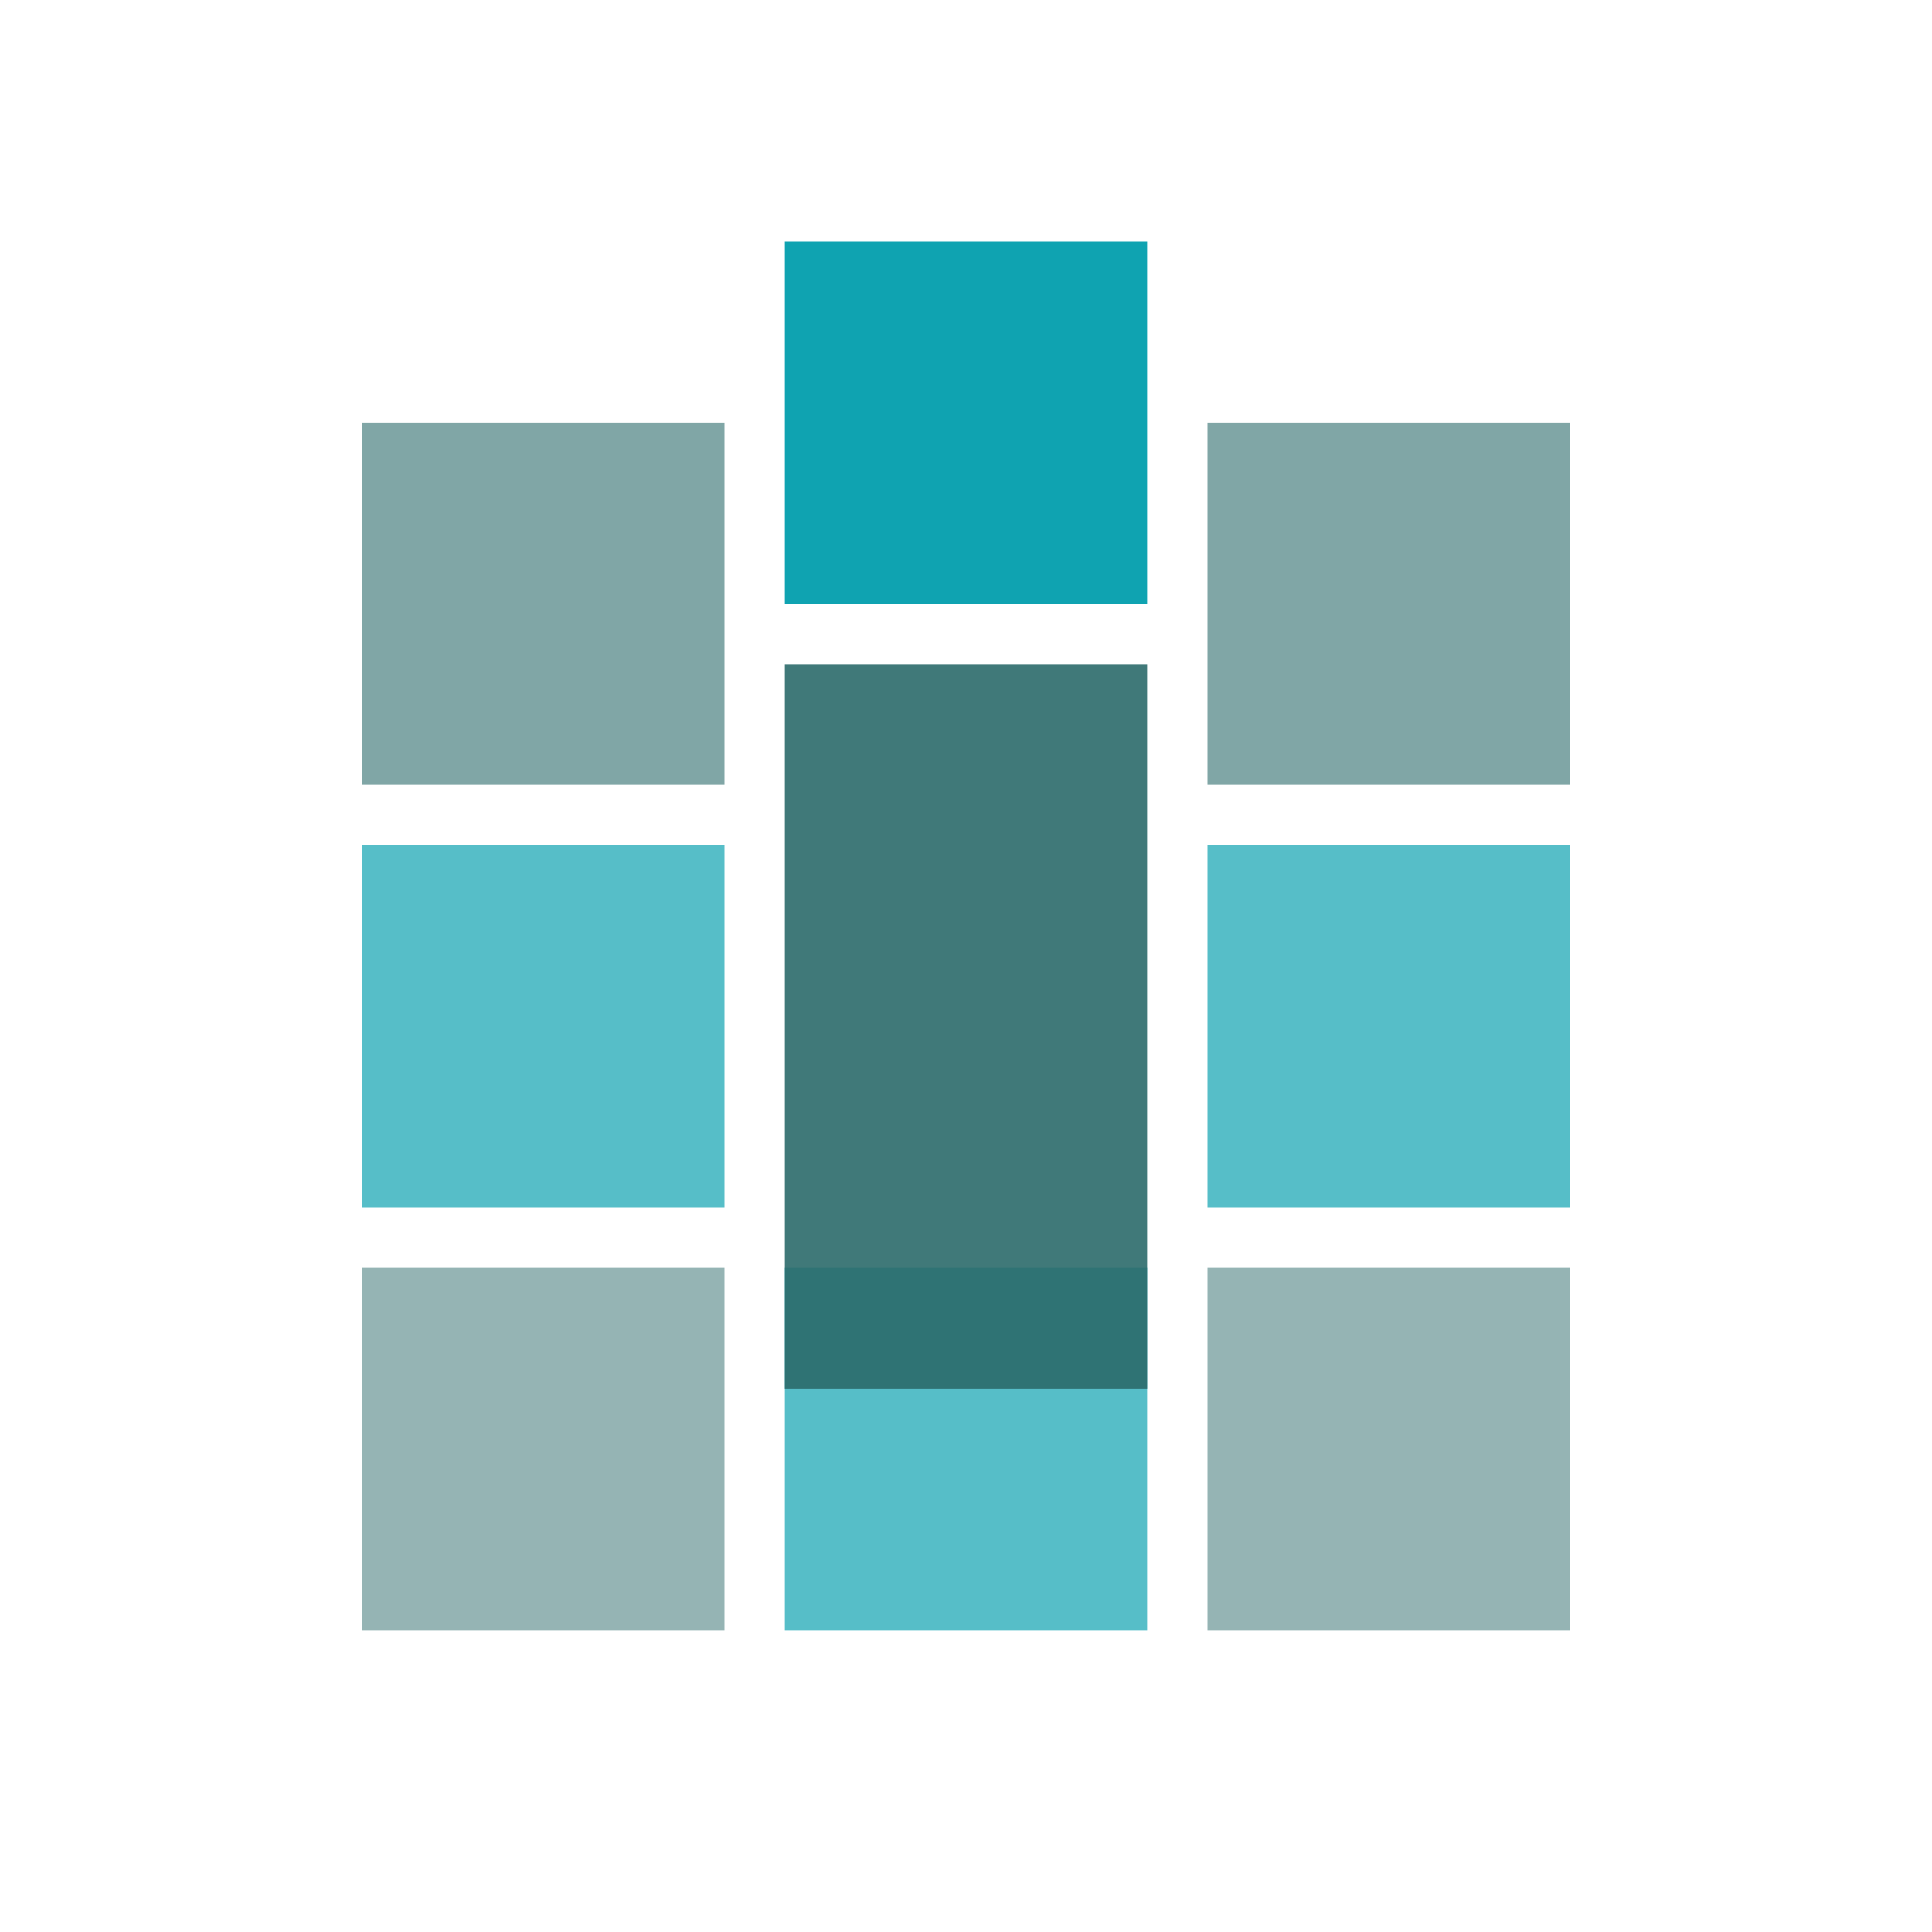
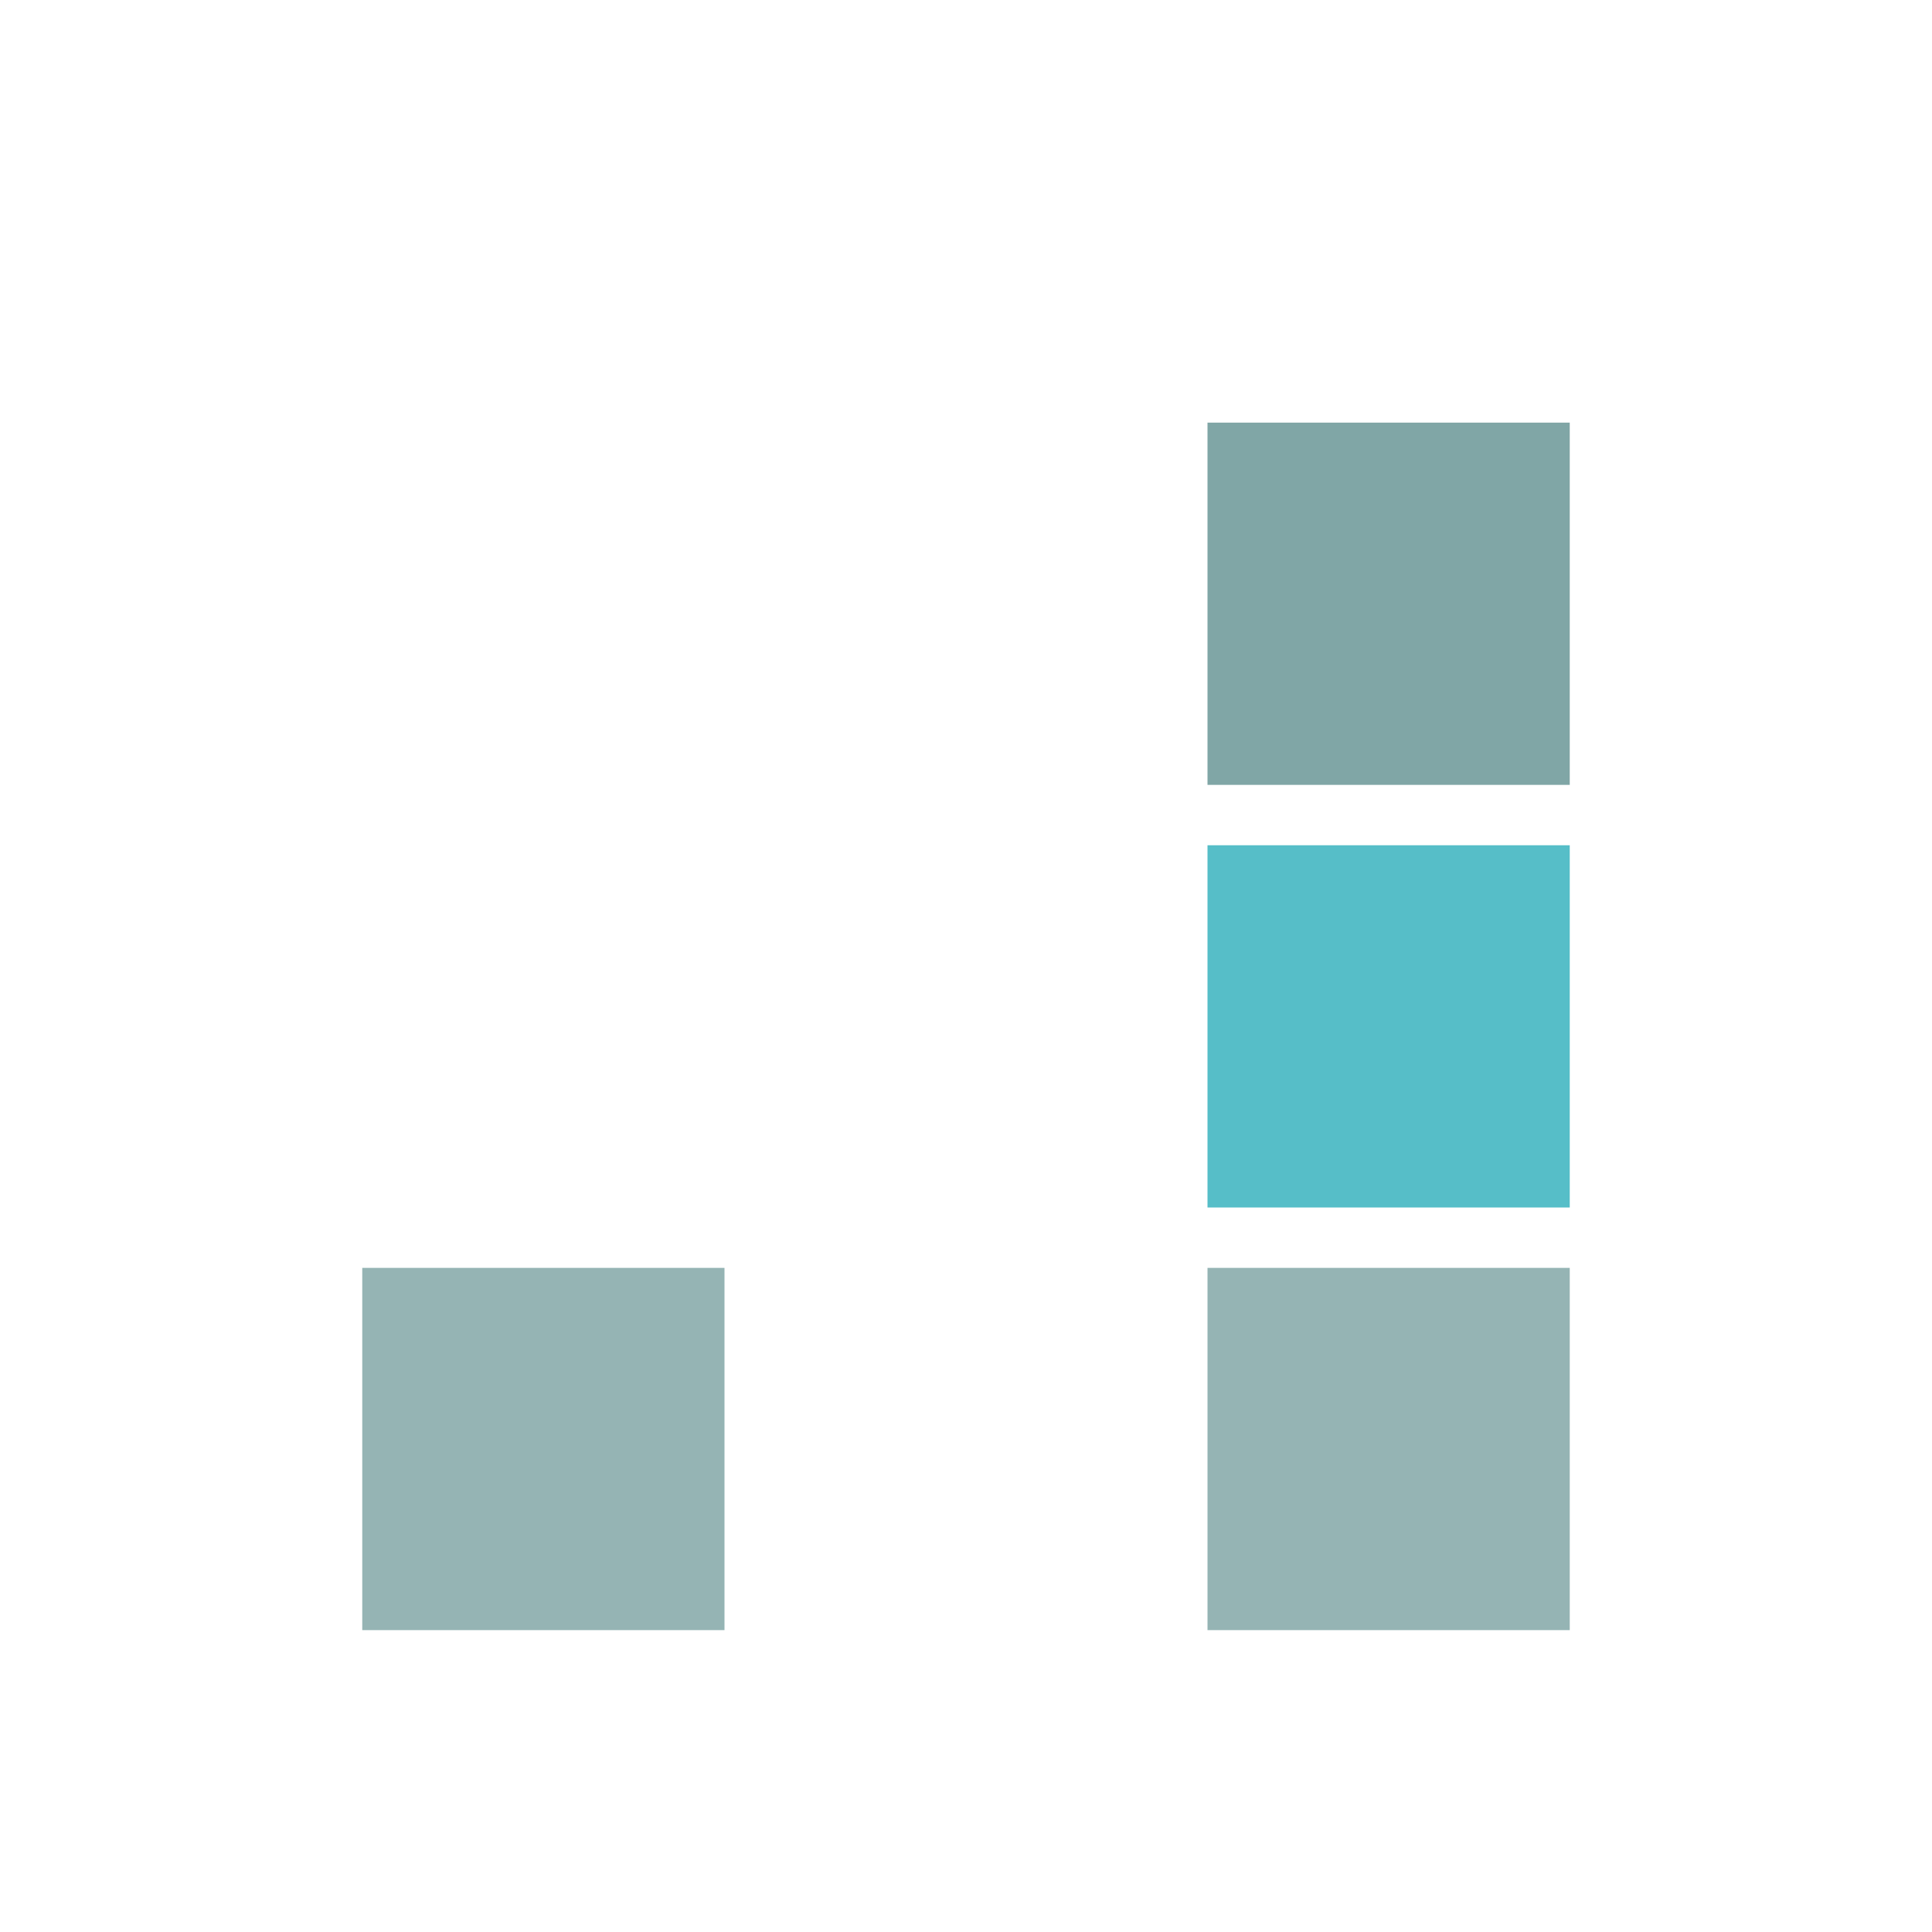
<svg xmlns="http://www.w3.org/2000/svg" width="32" height="32" viewBox="0 0 32 32" fill="none">
  <title>LiDAR Atlas - Favicon 32px</title>
  <g transform="translate(6, 6)">
    <rect x="0" y="15" width="6" height="6" fill="#2C6B6B" opacity="0.5" />
-     <rect x="7" y="15" width="6" height="6" fill="#0FA3B1" opacity="0.7" />
    <rect x="14" y="15" width="6" height="6" fill="#2C6B6B" opacity="0.5" />
-     <rect x="0" y="8" width="6" height="6" fill="#0FA3B1" opacity="0.7" />
-     <rect x="7" y="5" width="6" height="12" fill="#2C6B6B" opacity="0.9" />
    <rect x="14" y="8" width="6" height="6" fill="#0FA3B1" opacity="0.7" />
-     <rect x="0" y="1" width="6" height="6" fill="#2C6B6B" opacity="0.6" />
-     <rect x="7" y="-2" width="6" height="6" fill="#0FA3B1" />
    <rect x="14" y="1" width="6" height="6" fill="#2C6B6B" opacity="0.6" />
  </g>
</svg>